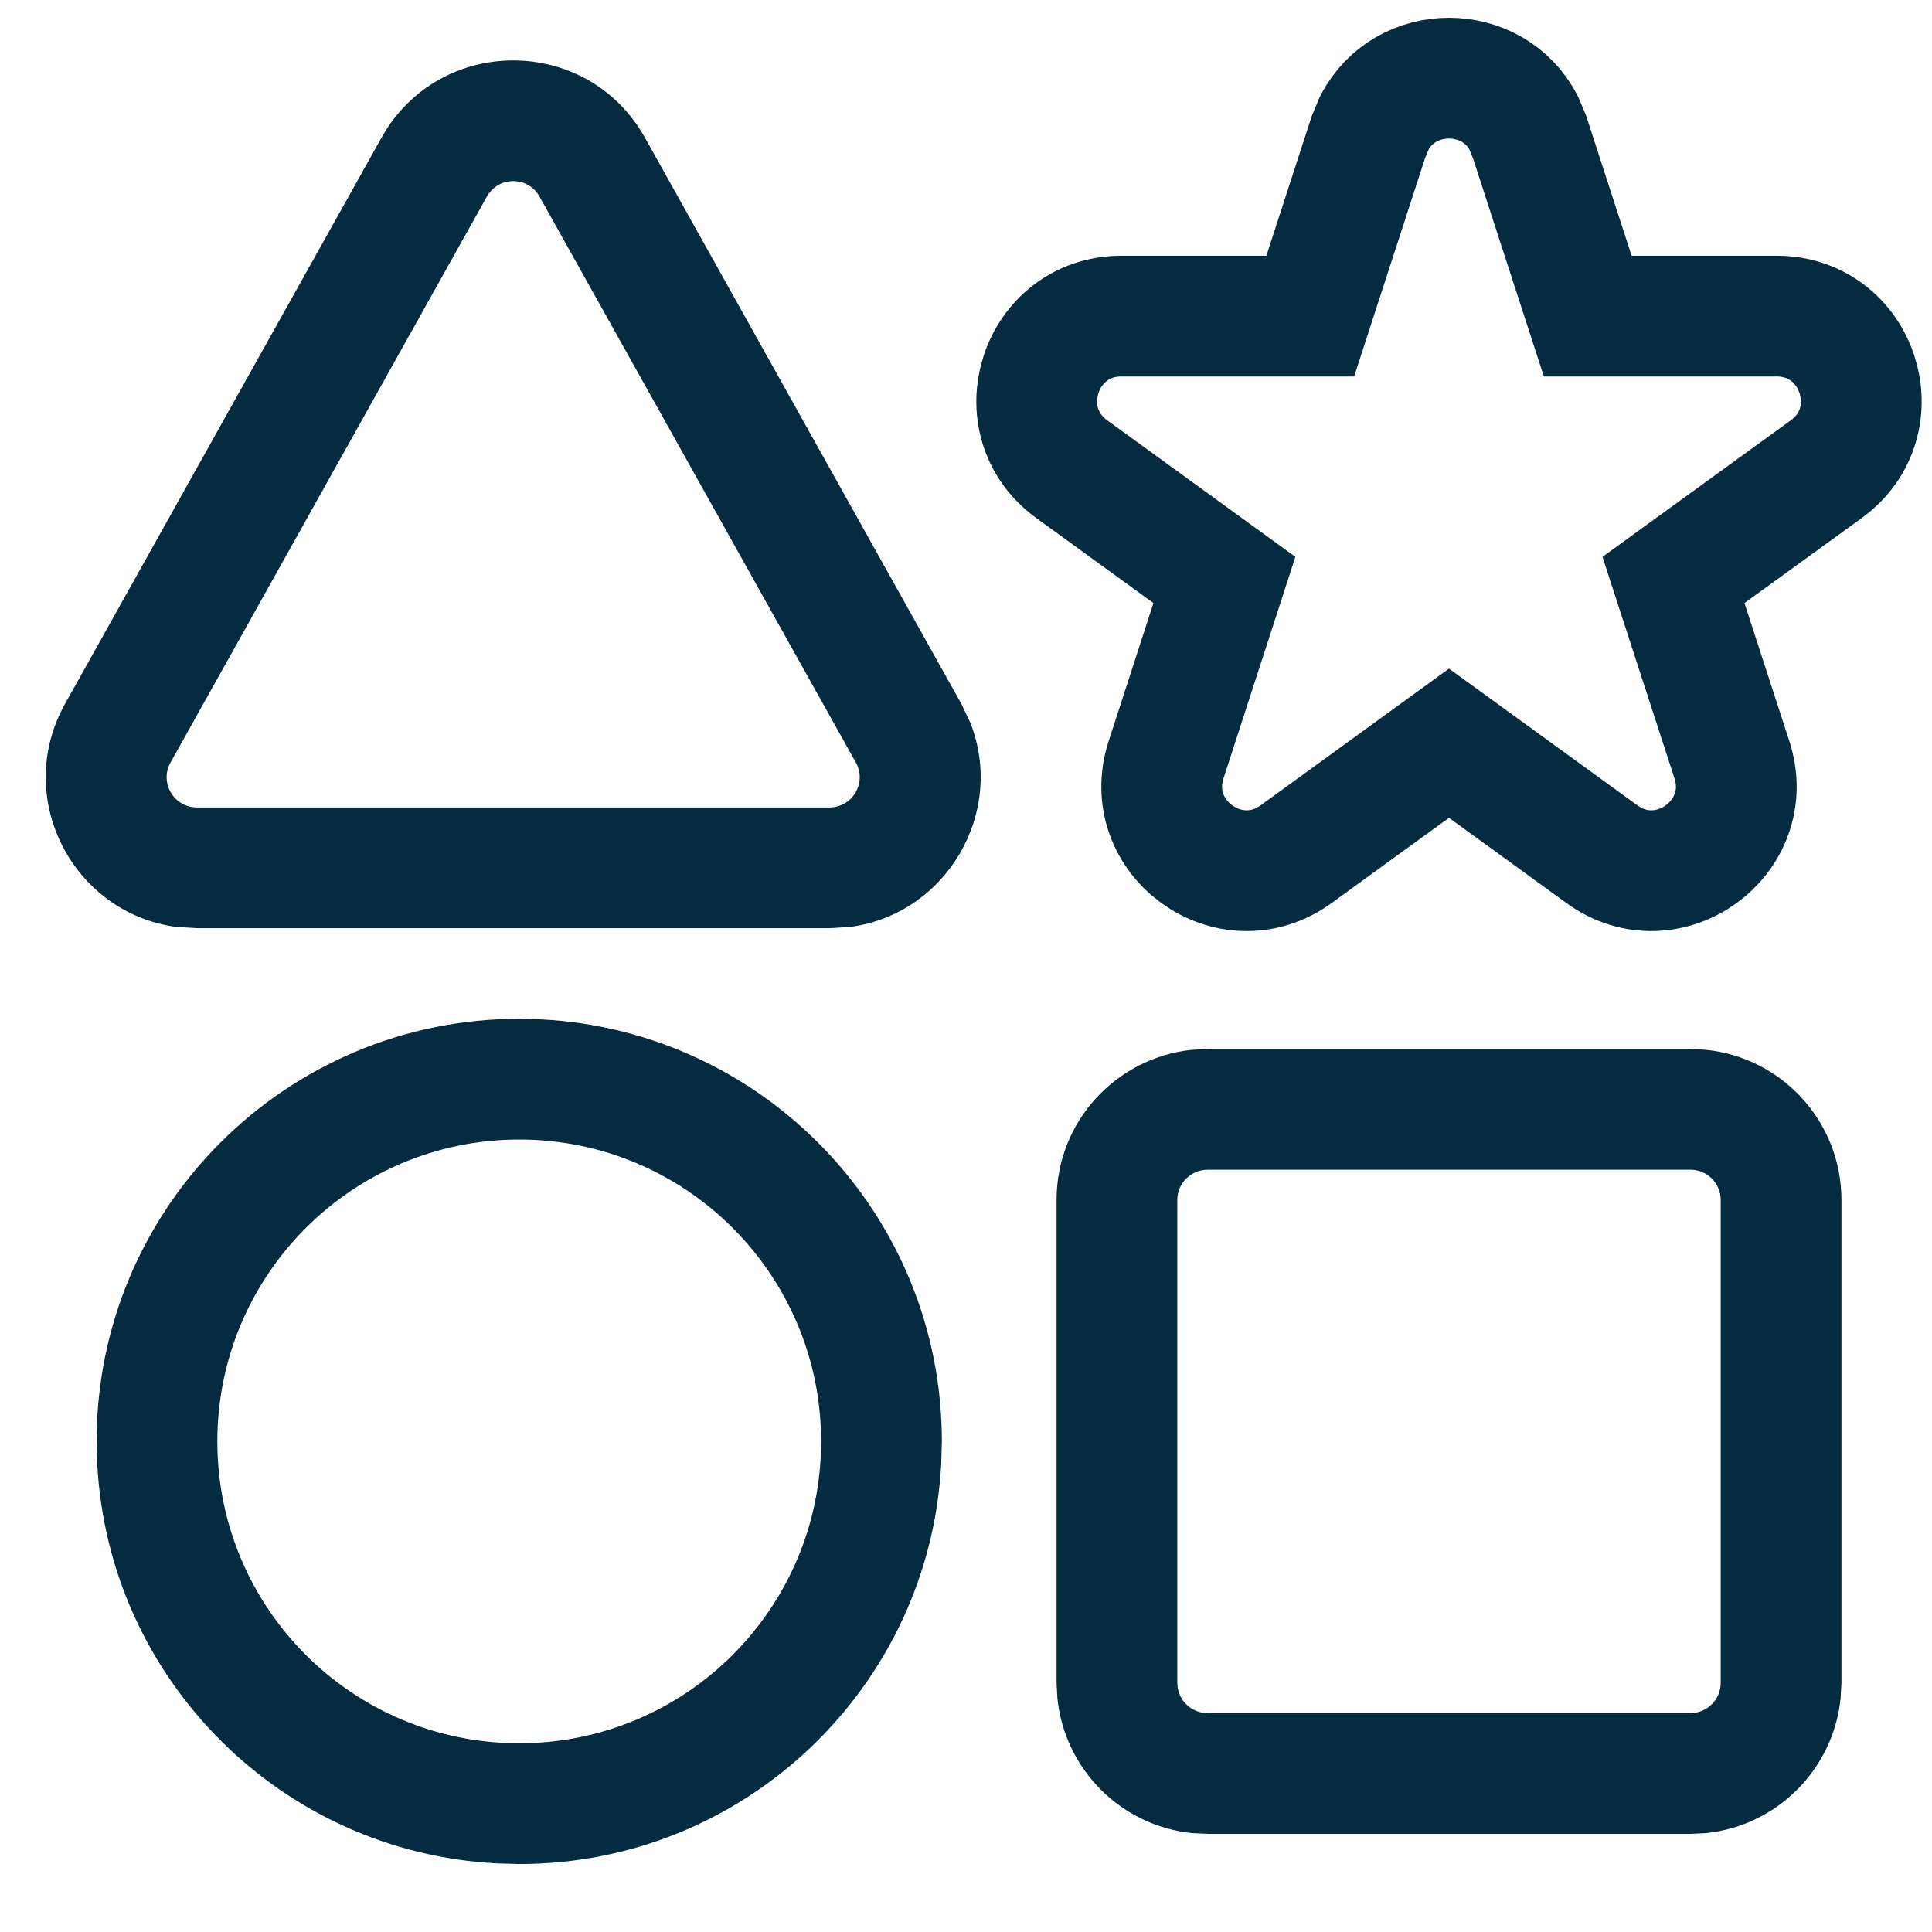
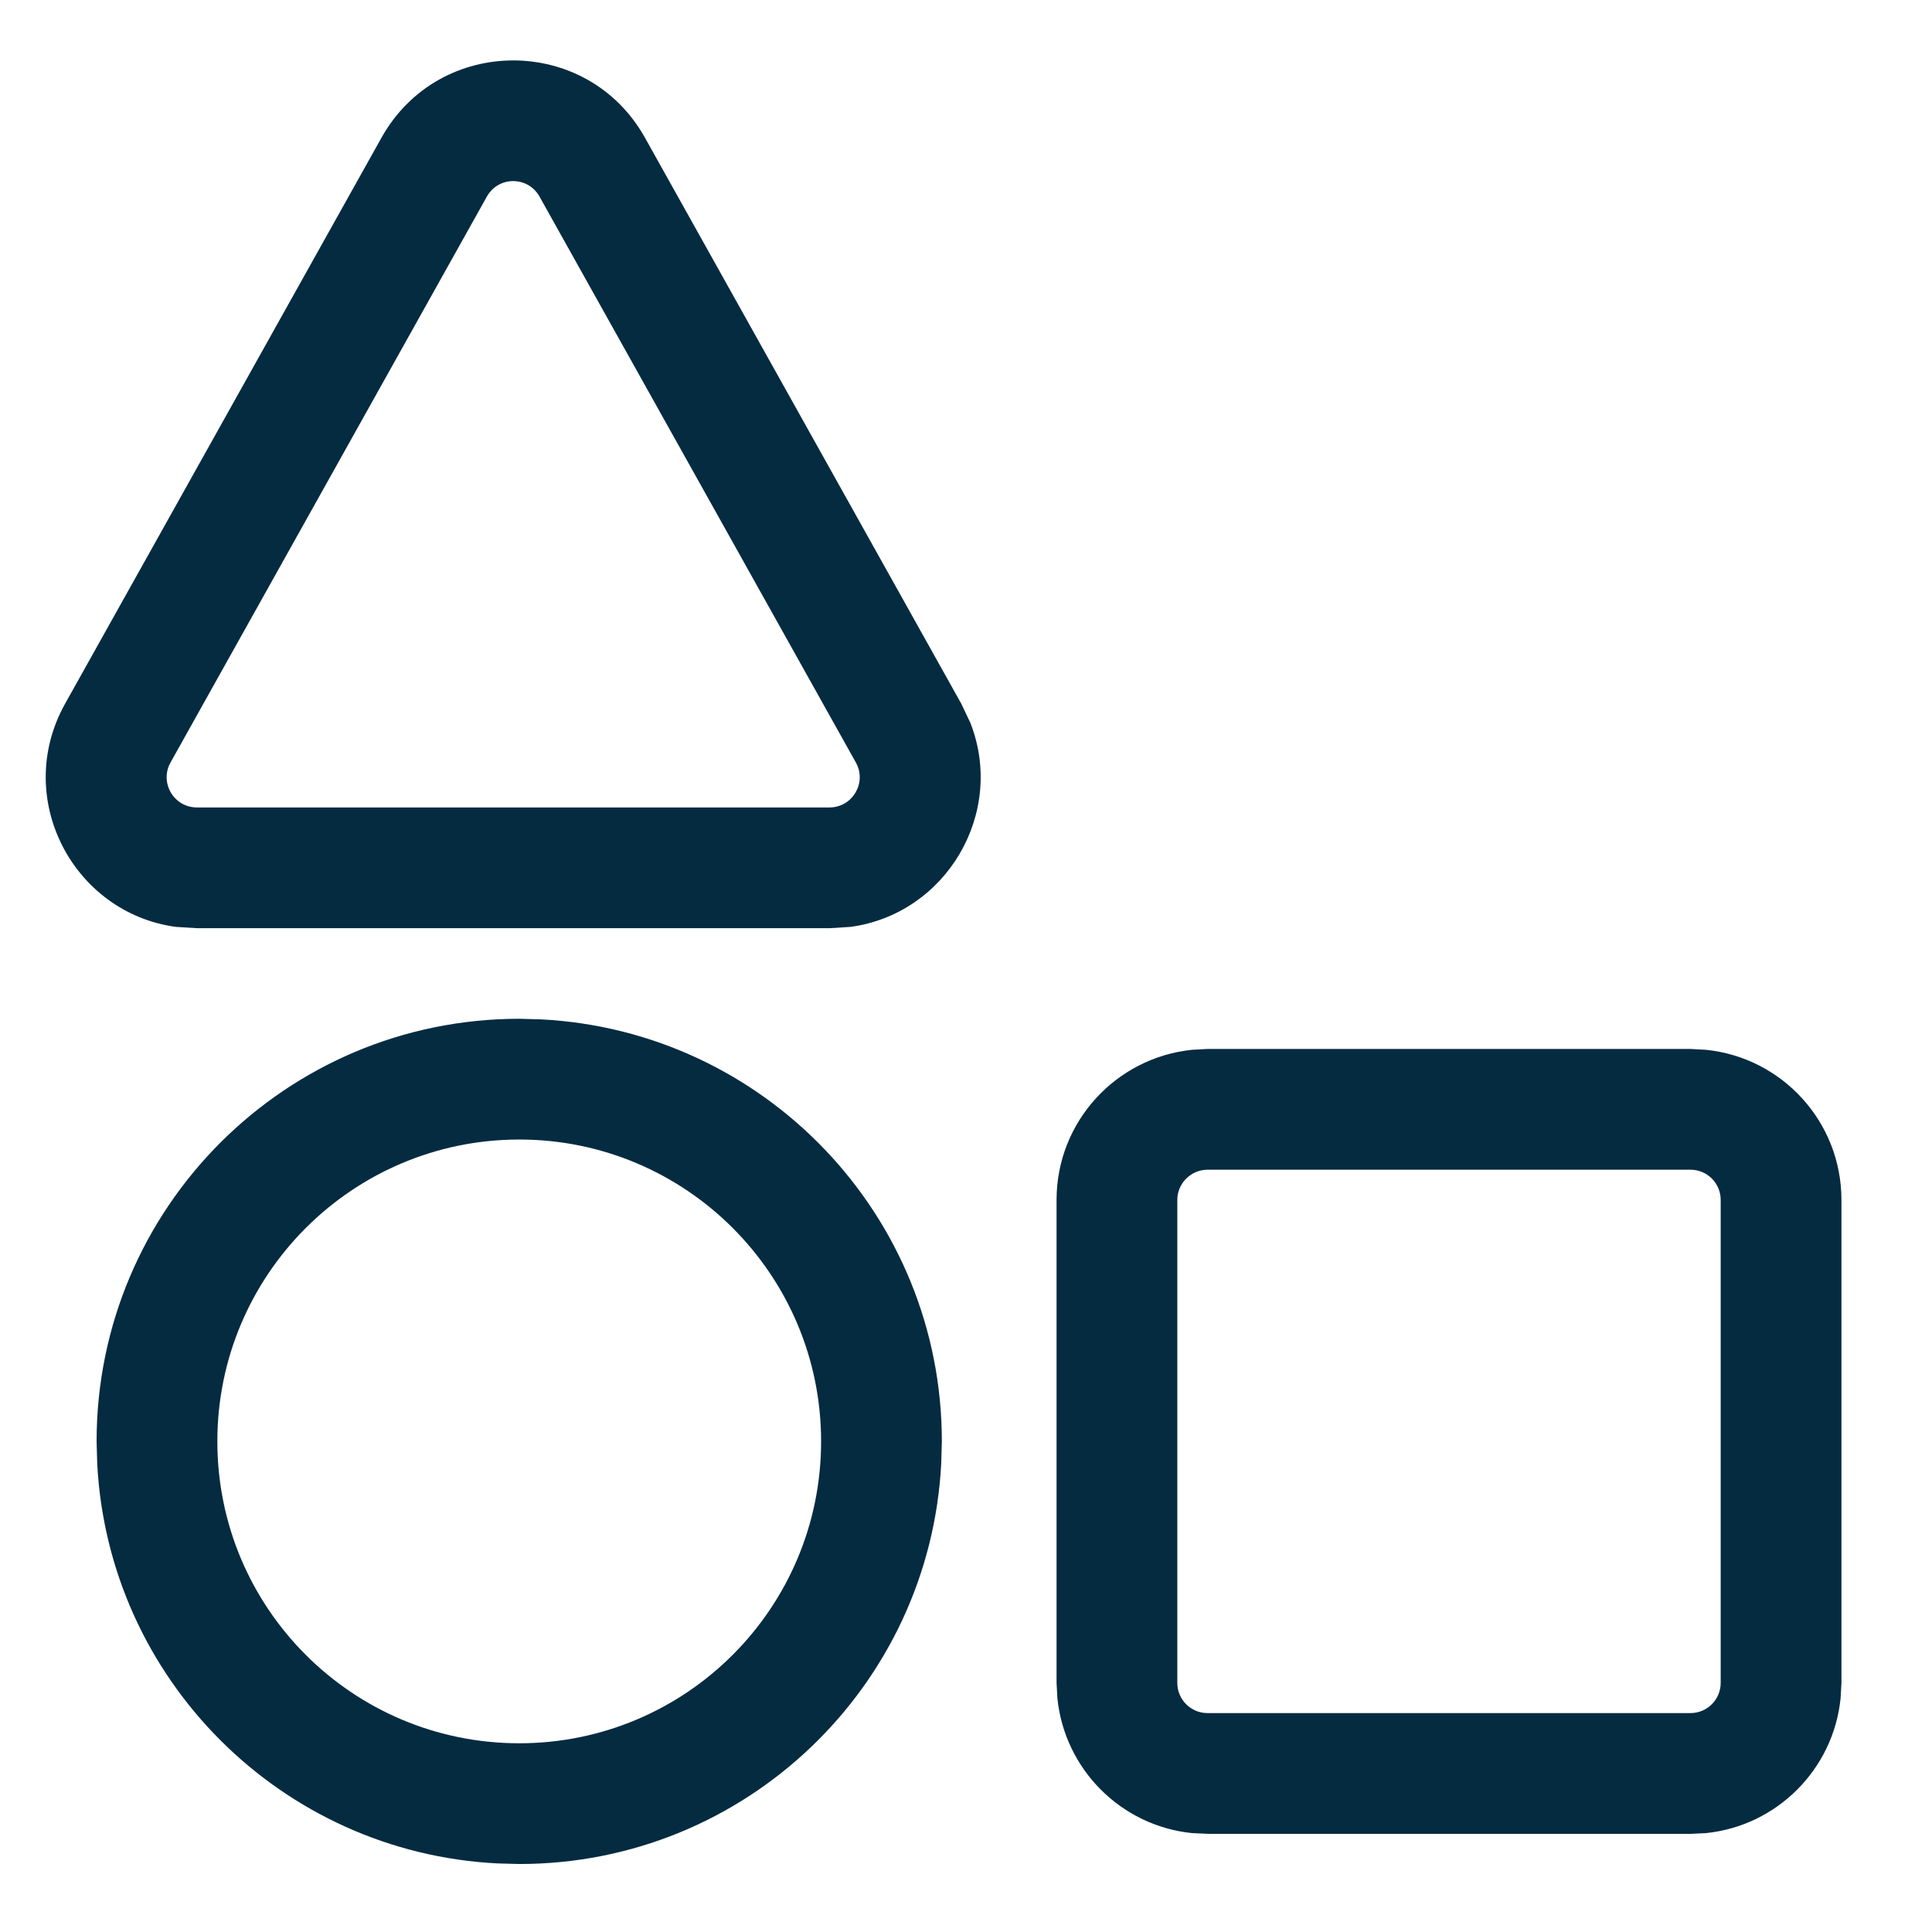
<svg xmlns="http://www.w3.org/2000/svg" width="16" height="16" viewBox="0 0 16 16" fill="none">
  <g clip-path="url(#clip0_8026_637)">
    <path d="M4.48 8.442C6.329 8.536 7.8 10.065 7.8 11.937L7.795 12.117C7.701 13.966 6.173 15.437 4.3 15.437L4.12 15.432C2.331 15.342 0.895 13.907 0.805 12.117L0.8 11.937C0.8 10.005 2.367 8.438 4.3 8.437L4.48 8.442ZM14.128 8.694C14.758 8.758 15.25 9.29 15.25 9.937V13.937L15.243 14.065C15.183 14.653 14.716 15.121 14.128 15.181L14 15.187H10L9.872 15.181C9.284 15.121 8.817 14.653 8.757 14.065L8.75 13.937V9.937C8.75 9.29 9.242 8.759 9.872 8.694L10 8.687H14L14.128 8.694ZM4.3 9.437C2.919 9.438 1.8 10.557 1.8 11.937C1.8 13.318 2.919 14.437 4.3 14.437C5.681 14.437 6.8 13.318 6.8 11.937C6.8 10.557 5.681 9.437 4.3 9.437ZM10 9.687C9.862 9.688 9.75 9.8 9.75 9.937V13.937C9.75 14.075 9.862 14.187 10 14.187H14C14.138 14.187 14.25 14.075 14.25 13.937V9.937C14.25 9.799 14.138 9.687 14 9.687H10ZM3.159 1.141C3.636 0.287 4.864 0.287 5.341 1.14L7.961 5.828L8.036 5.986C8.329 6.732 7.838 7.568 7.044 7.676L6.869 7.687H1.631L1.456 7.676C0.605 7.56 0.103 6.609 0.539 5.828L3.159 1.141ZM4.468 1.628C4.372 1.457 4.128 1.457 4.032 1.628L1.412 6.315C1.319 6.482 1.44 6.687 1.631 6.687H6.869C7.06 6.687 7.181 6.482 7.088 6.315L4.468 1.628Z" fill="#052B41" />
-     <path d="M11.382 1.017C11.637 0.524 12.363 0.524 12.618 1.017L12.666 1.131L13.149 2.618H14.713C15.391 2.618 15.673 3.486 15.125 3.885L13.859 4.803L14.343 6.292C14.552 6.937 13.814 7.472 13.266 7.074L12 6.155L10.734 7.074C10.186 7.472 9.448 6.937 9.657 6.292L10.14 4.803L8.875 3.885C8.327 3.486 8.609 2.618 9.287 2.618H10.851L11.334 1.131L11.382 1.017Z" stroke="#052B41" />
  </g>
  <defs>
    <clipPath id="clip0_8026_637">
      <rect width="16" height="16" fill="white" />
    </clipPath>
  </defs>
</svg>